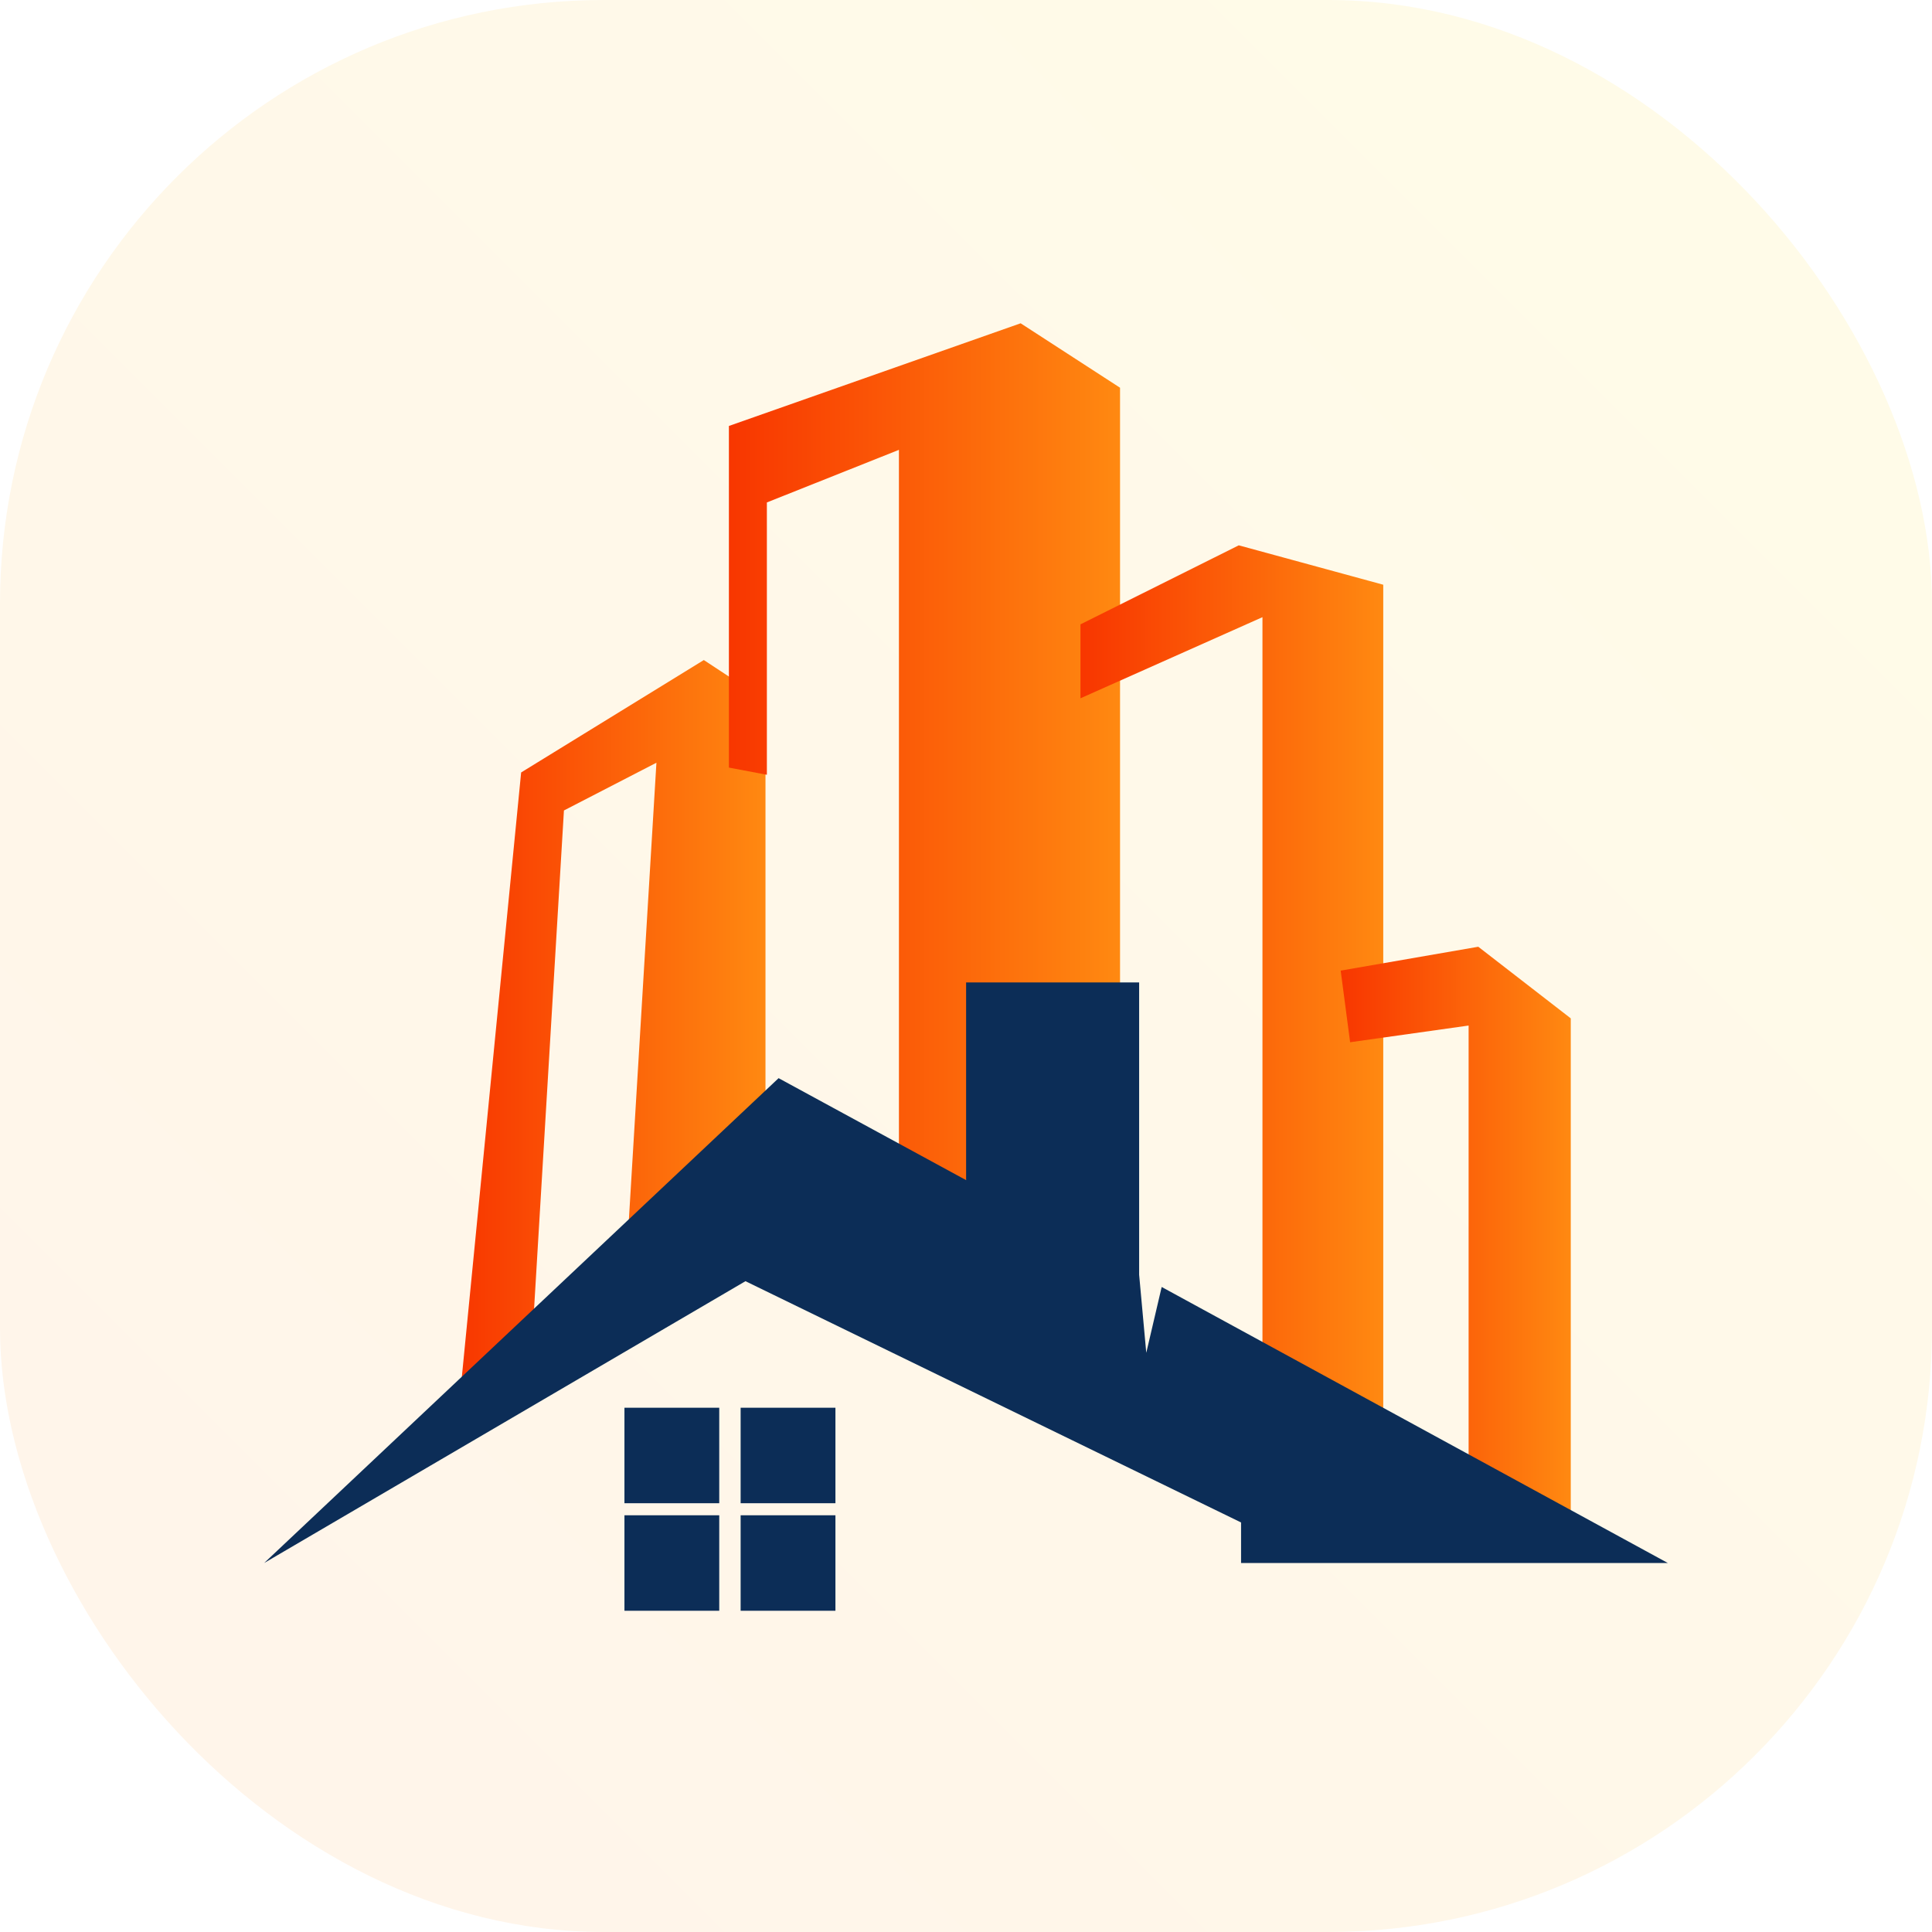
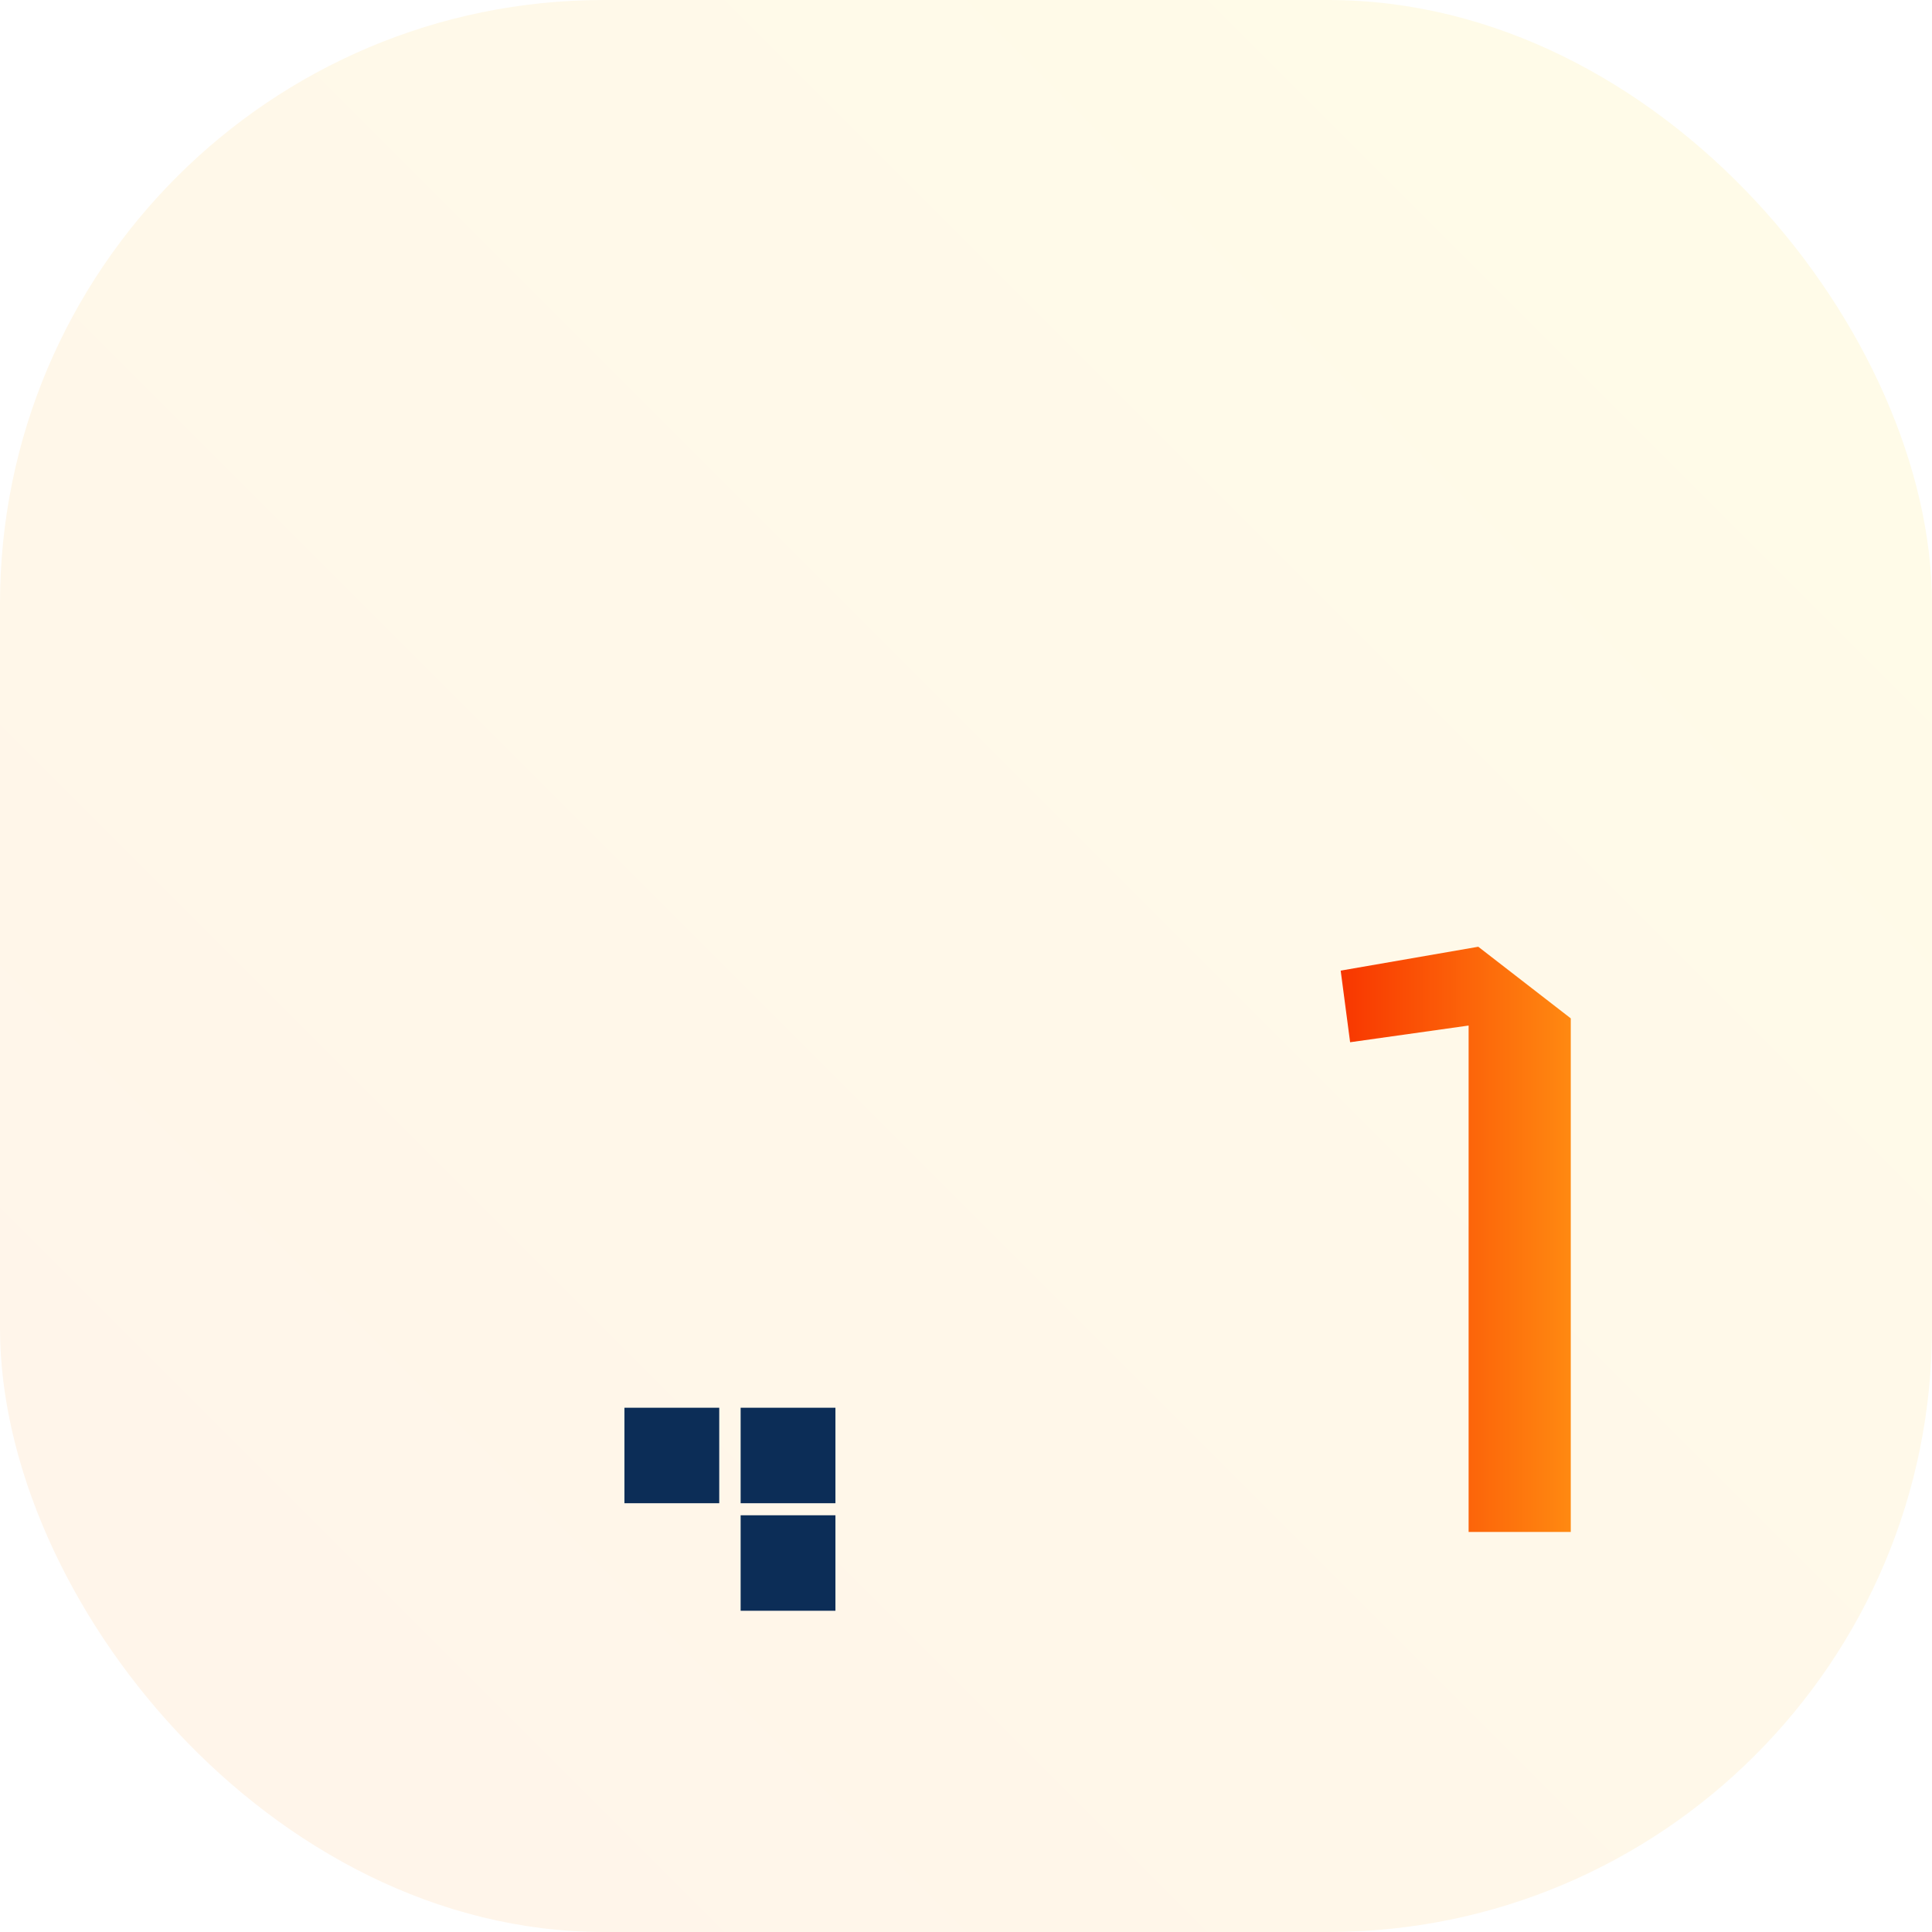
<svg xmlns="http://www.w3.org/2000/svg" width="512" height="512" viewBox="0 0 512 512" fill="none">
  <g filter="url(#filter0_i_1339_312)">
    <rect width="512" height="512" rx="160" fill="url(#paint0_linear_1339_312)" />
-     <path d="M121.157 377.487L138.108 204.709L186.521 174.92L202.862 185.669V306.607L165.79 337.625L173.96 202.13L149.449 214.782L140.608 362.316L121.157 377.487Z" fill="url(#paint1_linear_1339_312)" />
-     <path d="M193.167 203.419V112.885L270.481 85.675L296.822 102.75V267.359L244.994 324.971L238.226 318.154V119.211L203.228 133.154V205.323L193.167 203.419Z" fill="url(#paint2_linear_1339_312)" />
-     <path d="M286.334 165.461L328.284 144.517L366.576 154.958V385.717H334.565V163.557L286.334 185.054V165.461Z" fill="url(#paint3_linear_1339_312)" />
    <path d="M355.295 257.224L391.758 250.898L416.269 269.877V405.986H389.197V271.781L357.795 276.203L355.295 257.224Z" fill="url(#paint4_linear_1339_312)" />
-     <path d="M442 414.216L307.858 341.063L303.773 358.507L301.883 337.808V260.356H256.03V312.748L206.337 285.723L70 414.216L197.557 339.528L328.894 403.467V414.216H442Z" fill="#0C2D57" />
    <path d="M190.606 373.064H165.485V398.37H190.606V373.064Z" fill="#0C2D57" />
    <path d="M221.398 373.064H196.276V398.37H221.398V373.064Z" fill="#0C2D57" />
-     <path d="M190.606 401.564H165.485V426.869H190.606V401.564Z" fill="#0C2D57" />
    <path d="M221.398 401.564H196.276V426.869H221.398V401.564Z" fill="#0C2D57" />
  </g>
  <defs>
    <filter id="filter0_i_1339_312" x="0" y="0" width="512" height="512" filterUnits="userSpaceOnUse" color-interpolation-filters="sRGB">
      <feFlood flood-opacity="0" result="BackgroundImageFix" />
      <feBlend mode="normal" in="SourceGraphic" in2="BackgroundImageFix" result="shape" />
      <feColorMatrix in="SourceAlpha" type="matrix" values="0 0 0 0 0 0 0 0 0 0 0 0 0 0 0 0 0 0 127 0" result="hardAlpha" />
      <feMorphology radius="40" operator="erode" in="SourceAlpha" result="effect1_innerShadow_1339_312" />
      <feOffset />
      <feGaussianBlur stdDeviation="36" />
      <feComposite in2="hardAlpha" operator="arithmetic" k2="-1" k3="1" />
      <feColorMatrix type="matrix" values="0 0 0 0 1 0 0 0 0 0.942 0 0 0 0 0.896 0 0 0 1 0" />
      <feBlend mode="normal" in2="shape" result="effect1_innerShadow_1339_312" />
    </filter>
    <linearGradient id="paint0_linear_1339_312" x1="512" y1="6.10351e-05" x2="6.10351e-05" y2="512" gradientUnits="userSpaceOnUse">
      <stop stop-color="#FFFCE8" />
      <stop offset="1" stop-color="#FFF4EA" />
    </linearGradient>
    <linearGradient id="paint1_linear_1339_312" x1="202.862" y1="174.92" x2="121.157" y2="174.92" gradientUnits="userSpaceOnUse">
      <stop stop-color="#FF8911" />
      <stop offset="1" stop-color="#F83600" />
    </linearGradient>
    <linearGradient id="paint2_linear_1339_312" x1="296.822" y1="85.675" x2="193.167" y2="85.675" gradientUnits="userSpaceOnUse">
      <stop stop-color="#FF8911" />
      <stop offset="1" stop-color="#F83600" />
    </linearGradient>
    <linearGradient id="paint3_linear_1339_312" x1="366.576" y1="144.517" x2="286.334" y2="144.517" gradientUnits="userSpaceOnUse">
      <stop stop-color="#FF8911" />
      <stop offset="1" stop-color="#F83600" />
    </linearGradient>
    <linearGradient id="paint4_linear_1339_312" x1="416.269" y1="250.898" x2="355.295" y2="250.898" gradientUnits="userSpaceOnUse">
      <stop stop-color="#FF8911" />
      <stop offset="1" stop-color="#F83600" />
    </linearGradient>
  </defs>
</svg>